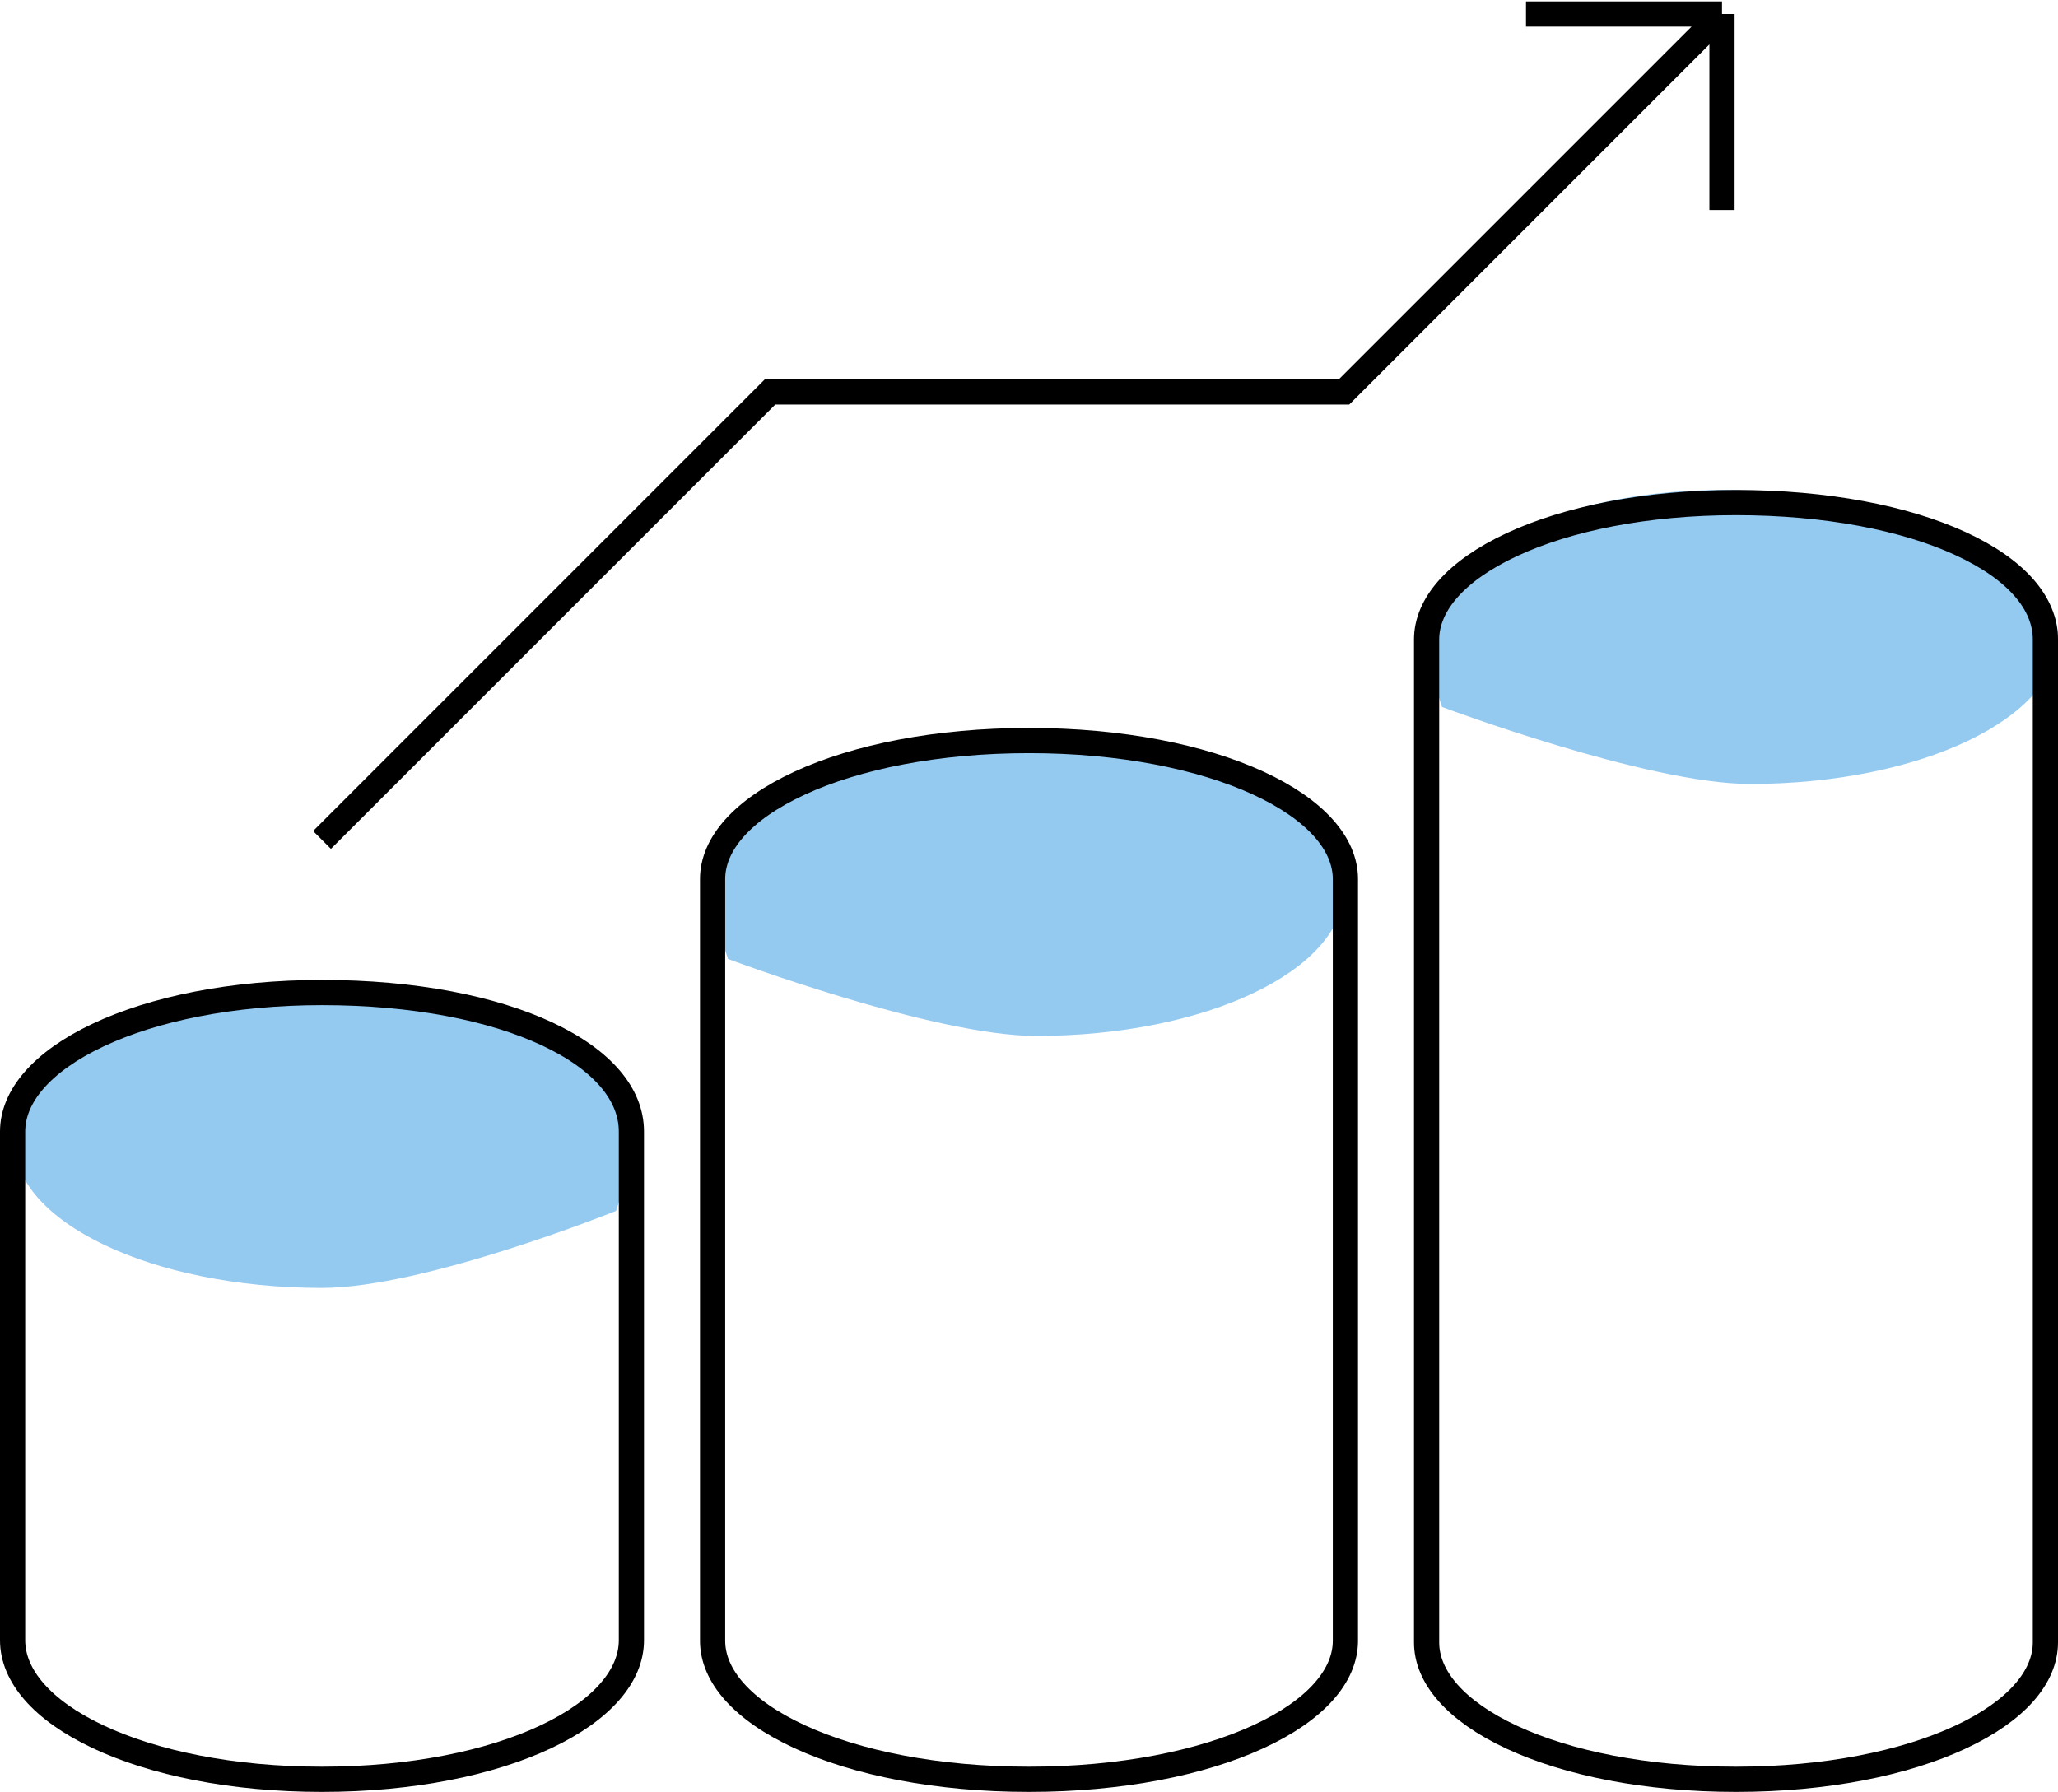
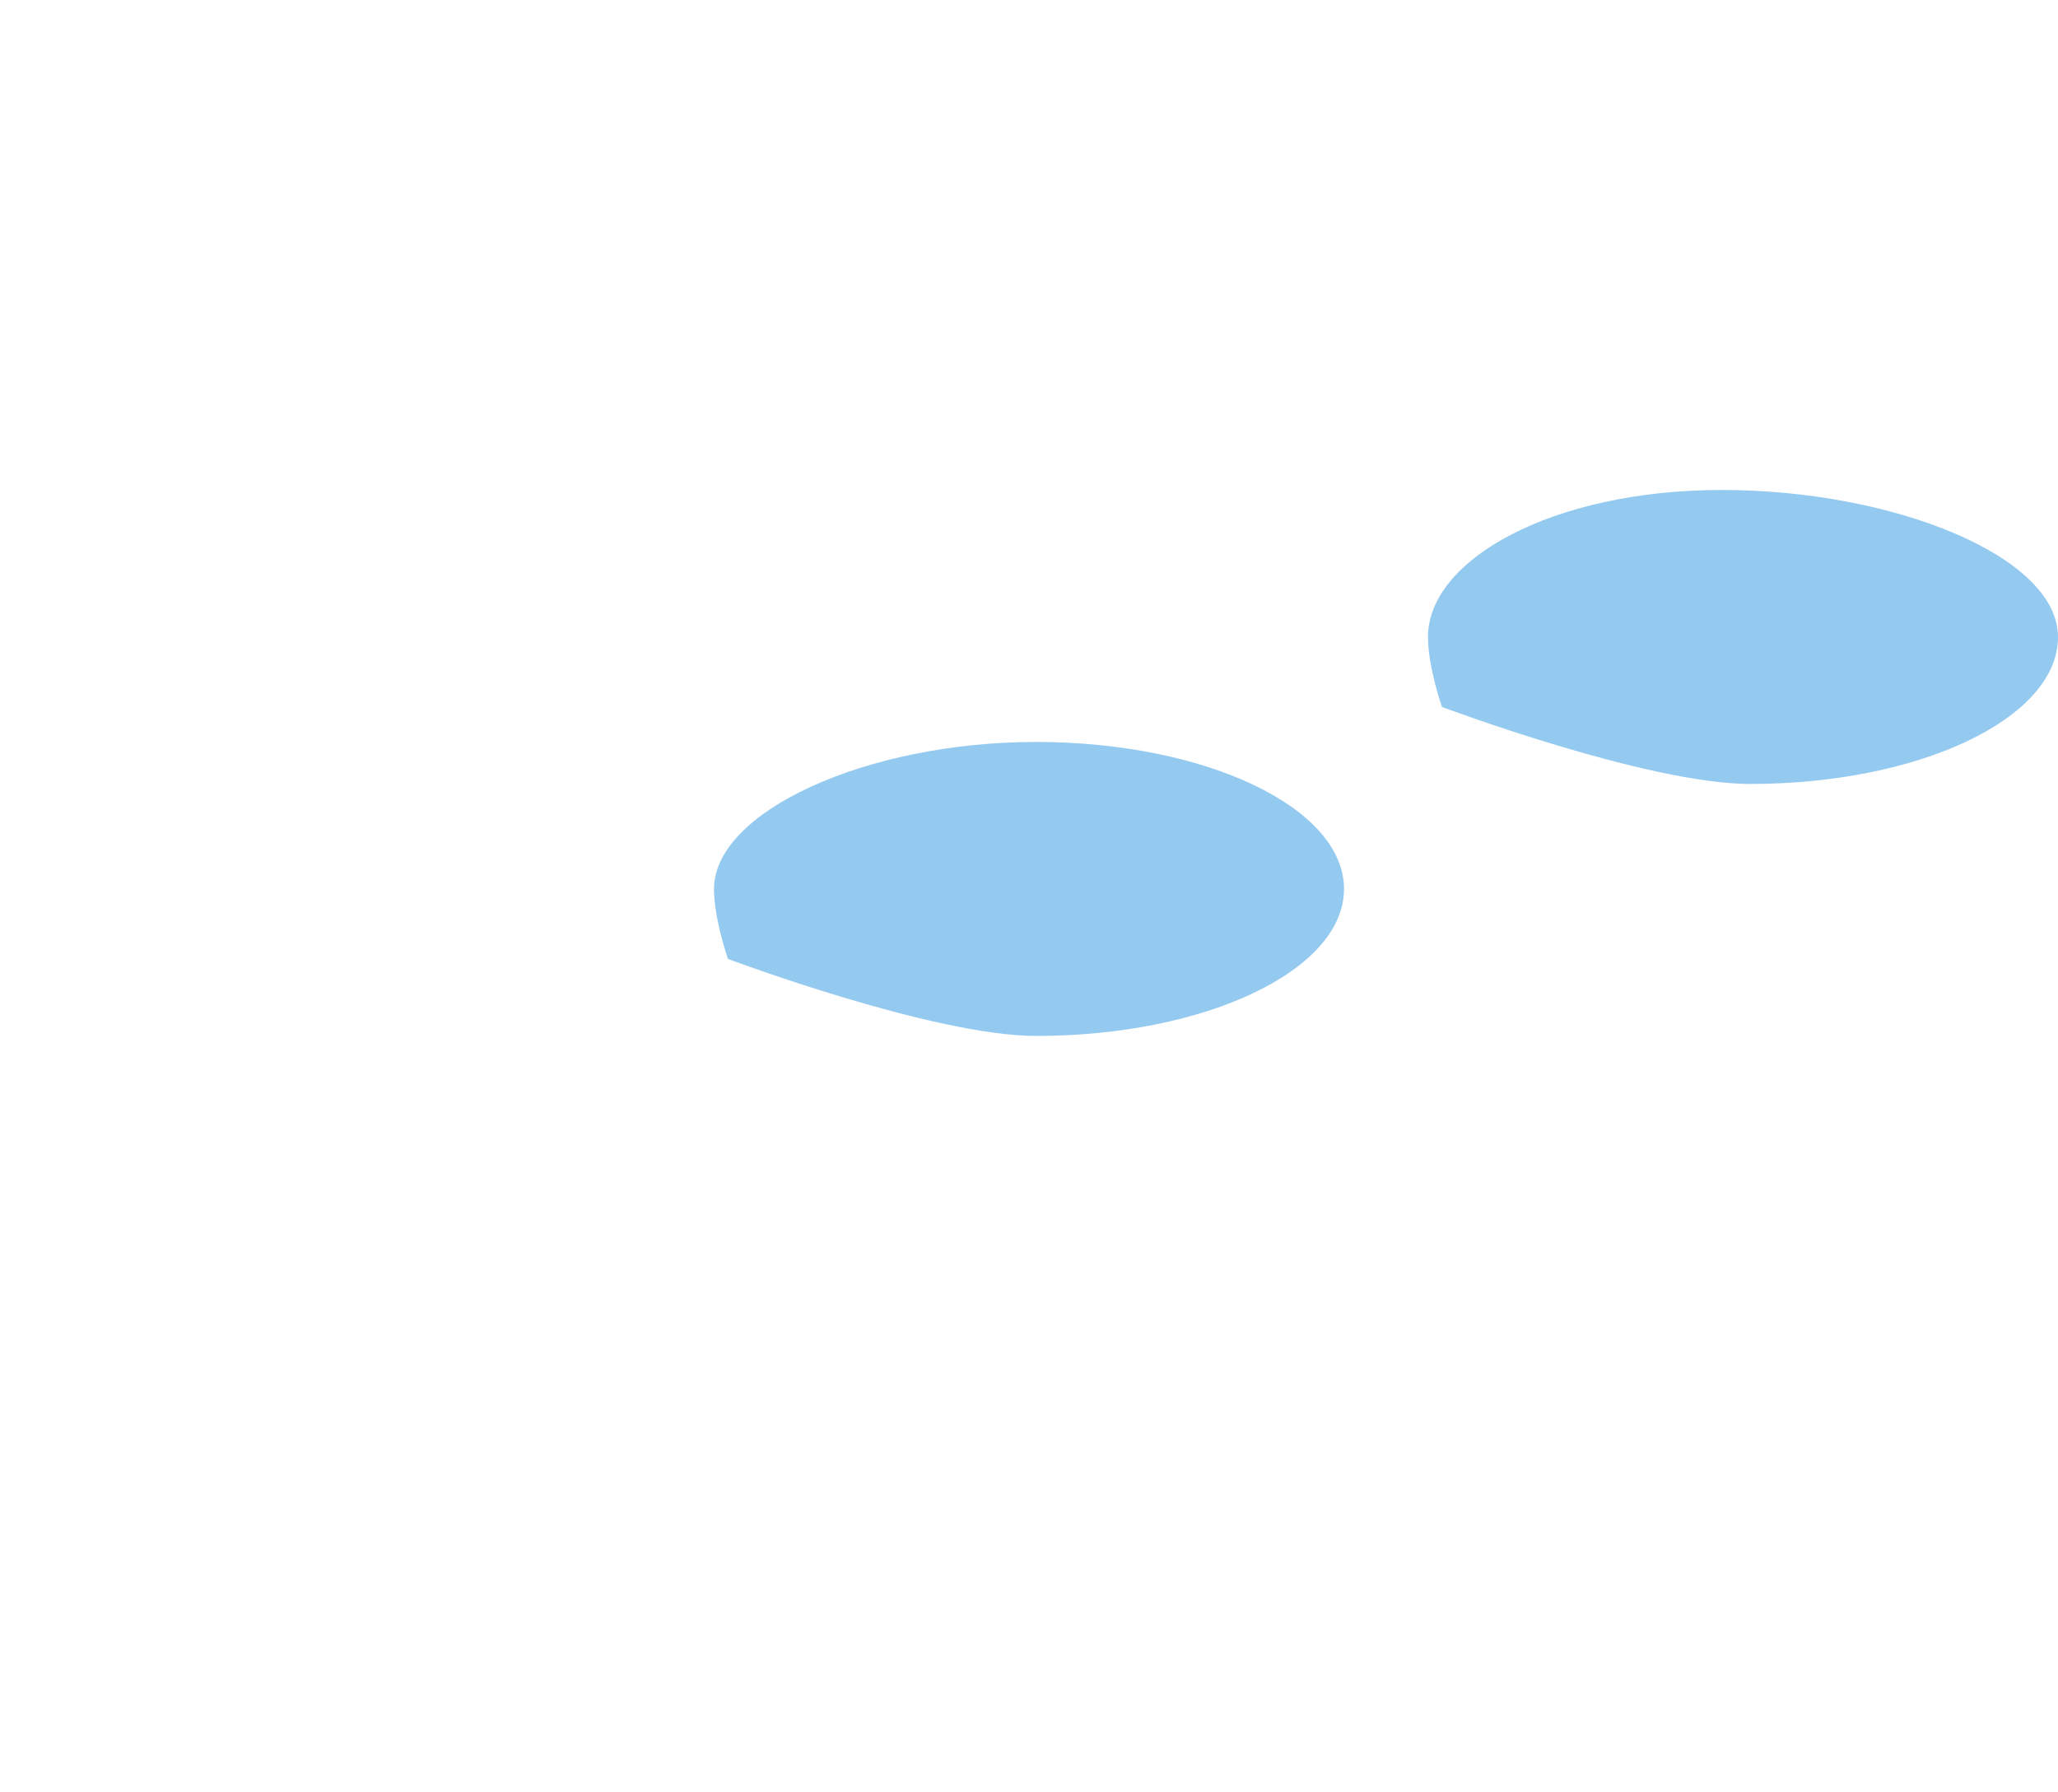
<svg xmlns="http://www.w3.org/2000/svg" width="147" height="128" viewBox="0 0 147 128" fill="none">
-   <path opacity="0.5" d="M45 81.5C45 83.67 44 86.5 44 86.5C44 86.5 30.357 92 23 92C10.85 92 1 87.299 1 81.5C1 75.701 10.85 71 23 71C35.15 71 45 76 45 81.5Z" fill="#2A94E2" />
  <path opacity="0.5" d="M51 63.5C51 65.67 52 68.5 52 68.5C52 68.5 66.644 74 74 74C86.15 74 96 69.299 96 63.5C96 57.701 86.15 53 74 53C61.85 53 51 58 51 63.5Z" fill="#2A94E2" />
  <path opacity="0.5" d="M102 45.5C102 47.67 103 50.5 103 50.5C103 50.5 117.643 56 125 56C137.15 56 147 51.299 147 45.5C147 39.701 135.15 35 123 35C110.85 35 102 40 102 45.5Z" fill="#2A94E2" />
-   <path d="M101.9 45.679C101.9 43.221 103.957 40.78 107.987 38.903C111.958 37.053 117.57 35.9 124 35.9C130.436 35.9 136.049 36.999 140.018 38.822C144.035 40.666 146.1 43.105 146.1 45.679V117.321C146.1 119.778 144.043 122.22 140.013 124.097C136.042 125.947 130.43 127.1 124 127.1C117.57 127.1 111.958 125.947 107.987 124.097C103.957 122.22 101.9 119.778 101.9 117.321V45.679Z" stroke="black" stroke-width="1.8" />
-   <path d="M50.9 62.793C50.9 60.308 53.004 57.837 57.127 55.937C61.188 54.066 66.927 52.9 73.5 52.9C80.073 52.9 85.812 54.066 89.873 55.937C93.996 57.837 96.1 60.308 96.1 62.793V117.207C96.1 119.692 93.996 122.163 89.873 124.063C85.812 125.934 80.073 127.1 73.5 127.1C66.927 127.1 61.188 125.934 57.127 124.063C53.004 122.163 50.9 119.692 50.9 117.207V62.793Z" stroke="black" stroke-width="1.8" />
-   <path d="M0.9 80.833C0.9 78.325 2.967 75.847 6.992 73.945C10.961 72.069 16.572 70.9 23 70.9C29.547 70.9 35.157 72.016 39.094 73.862C43.069 75.725 45.1 78.199 45.1 80.833V117.167C45.1 119.675 43.033 122.153 39.008 124.055C35.039 125.931 29.428 127.1 23 127.1C16.572 127.1 10.961 125.931 6.992 124.055C2.967 122.153 0.9 119.675 0.9 117.167V80.833Z" stroke="black" stroke-width="1.8" />
-   <path d="M23 60L55 28H96L123 1M123 1V15M123 1H109" stroke="black" stroke-width="1.8" />
</svg>